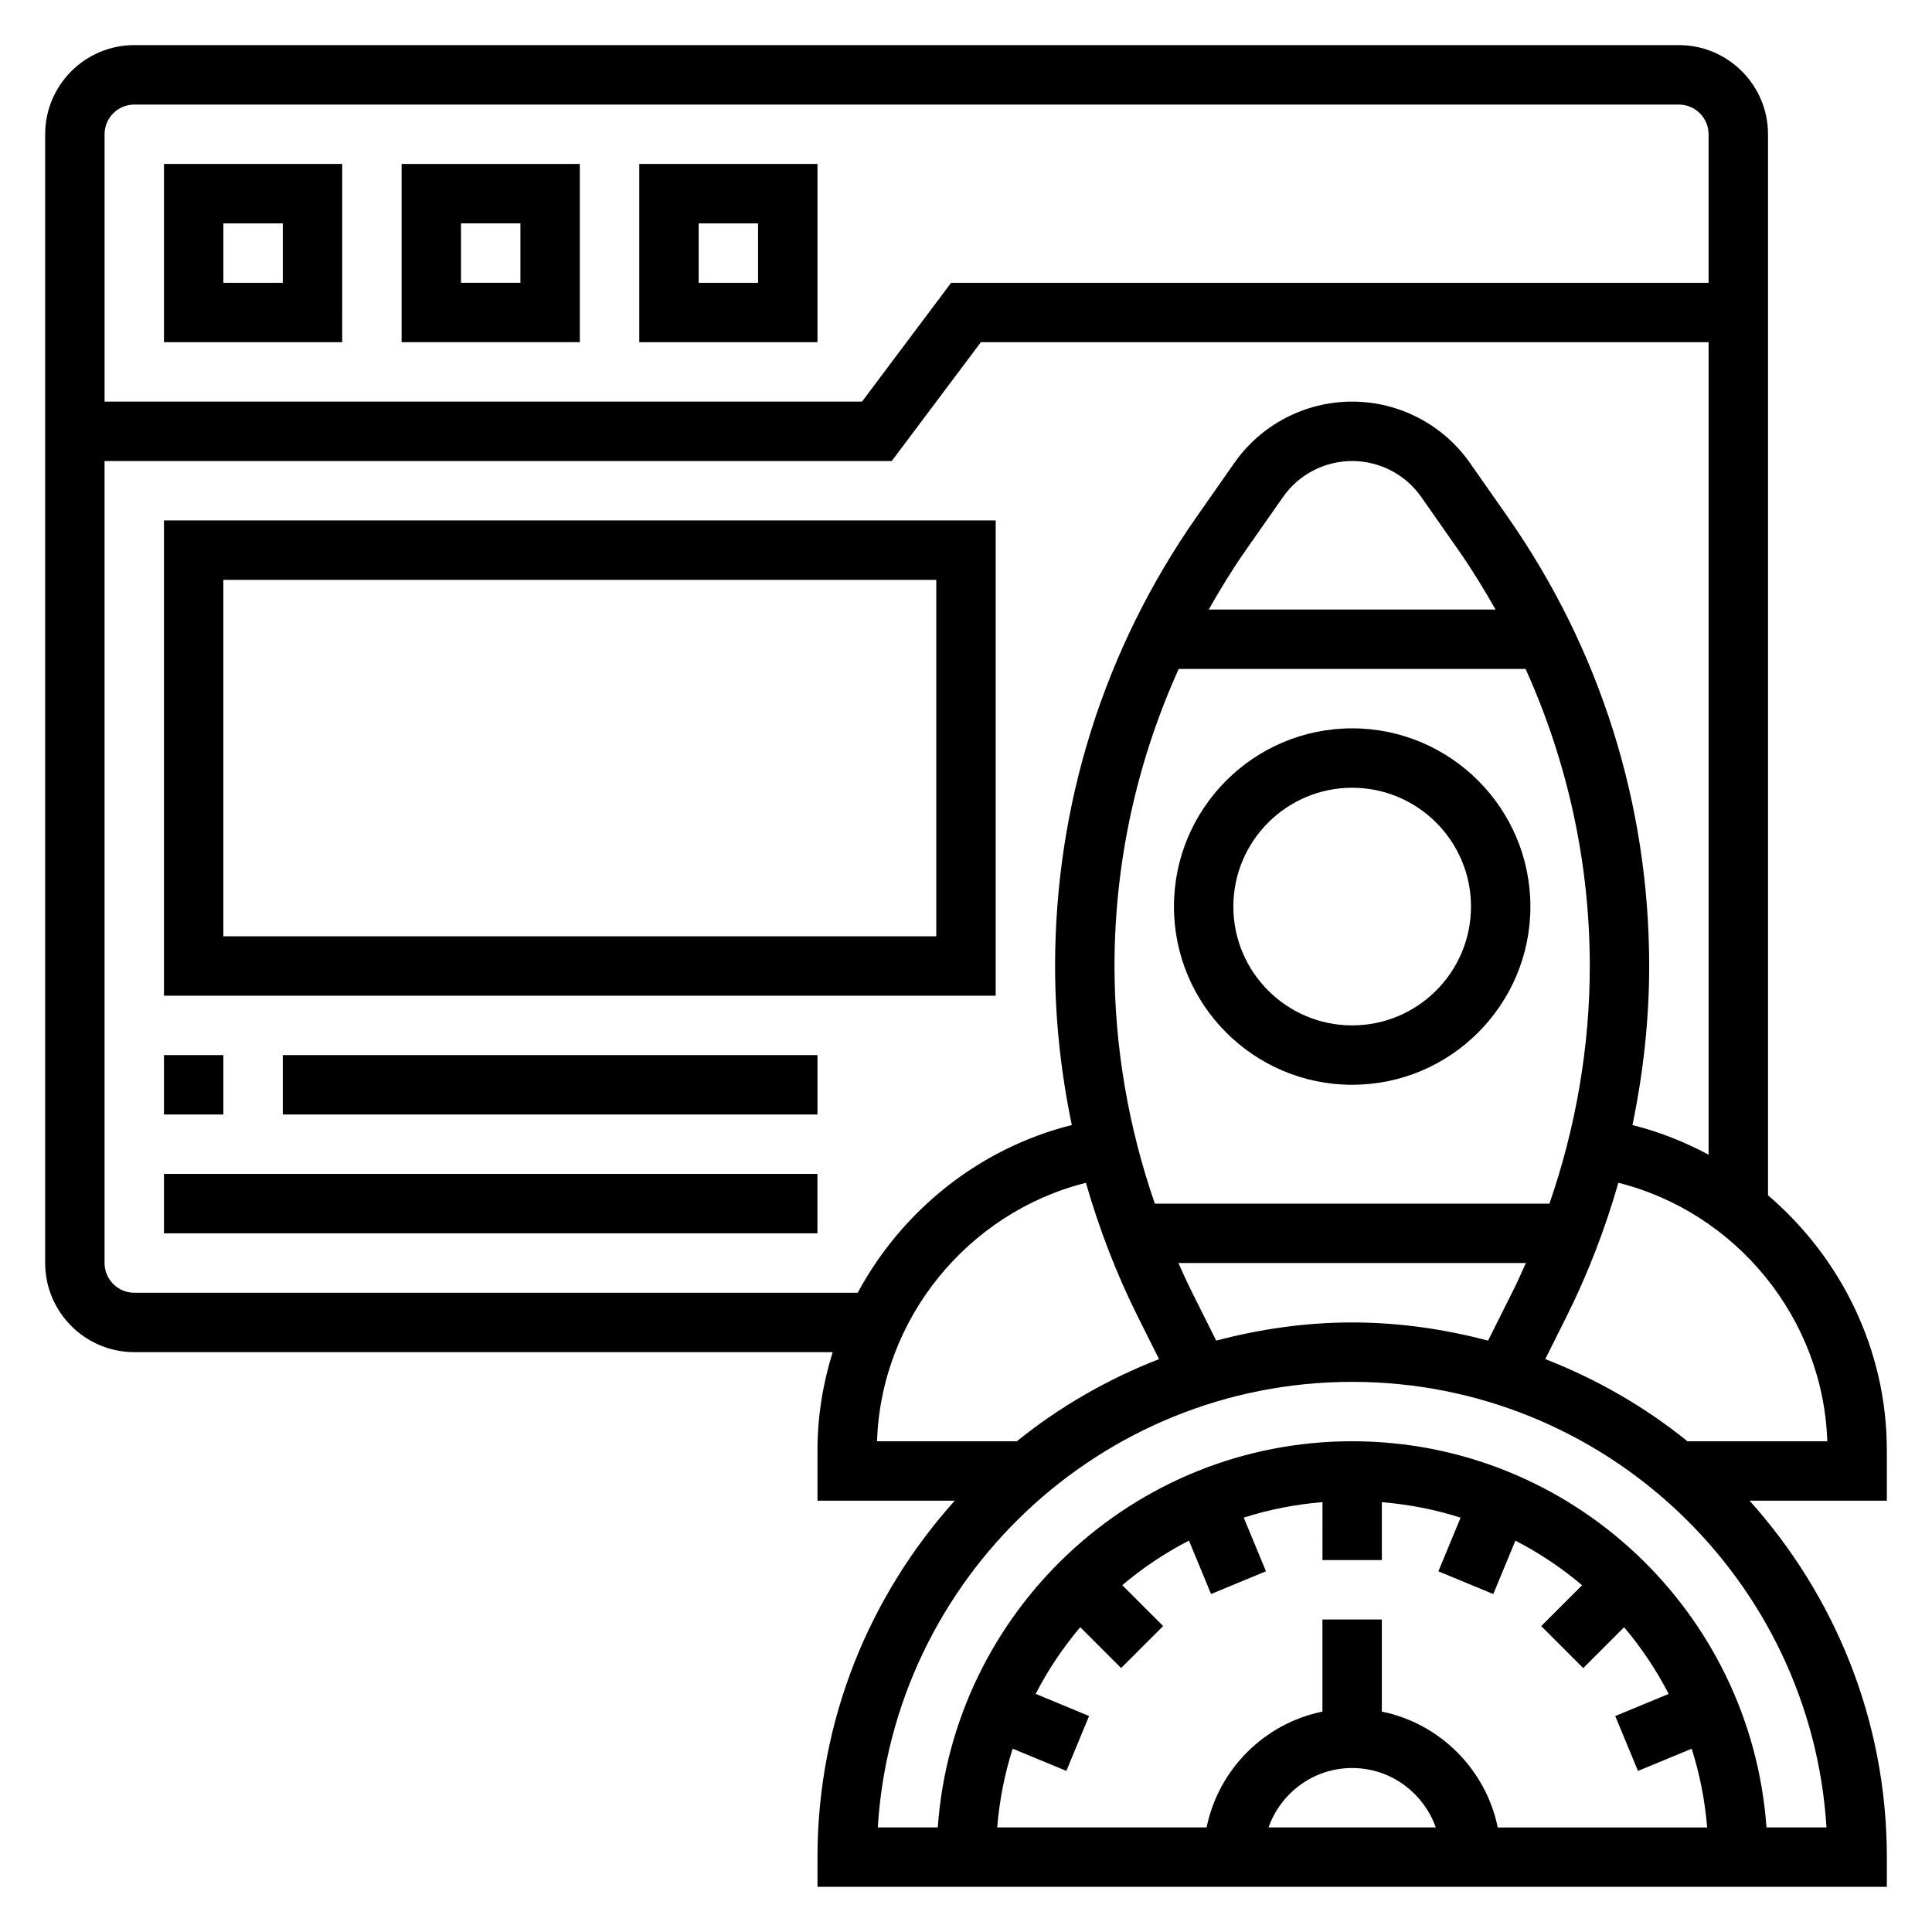
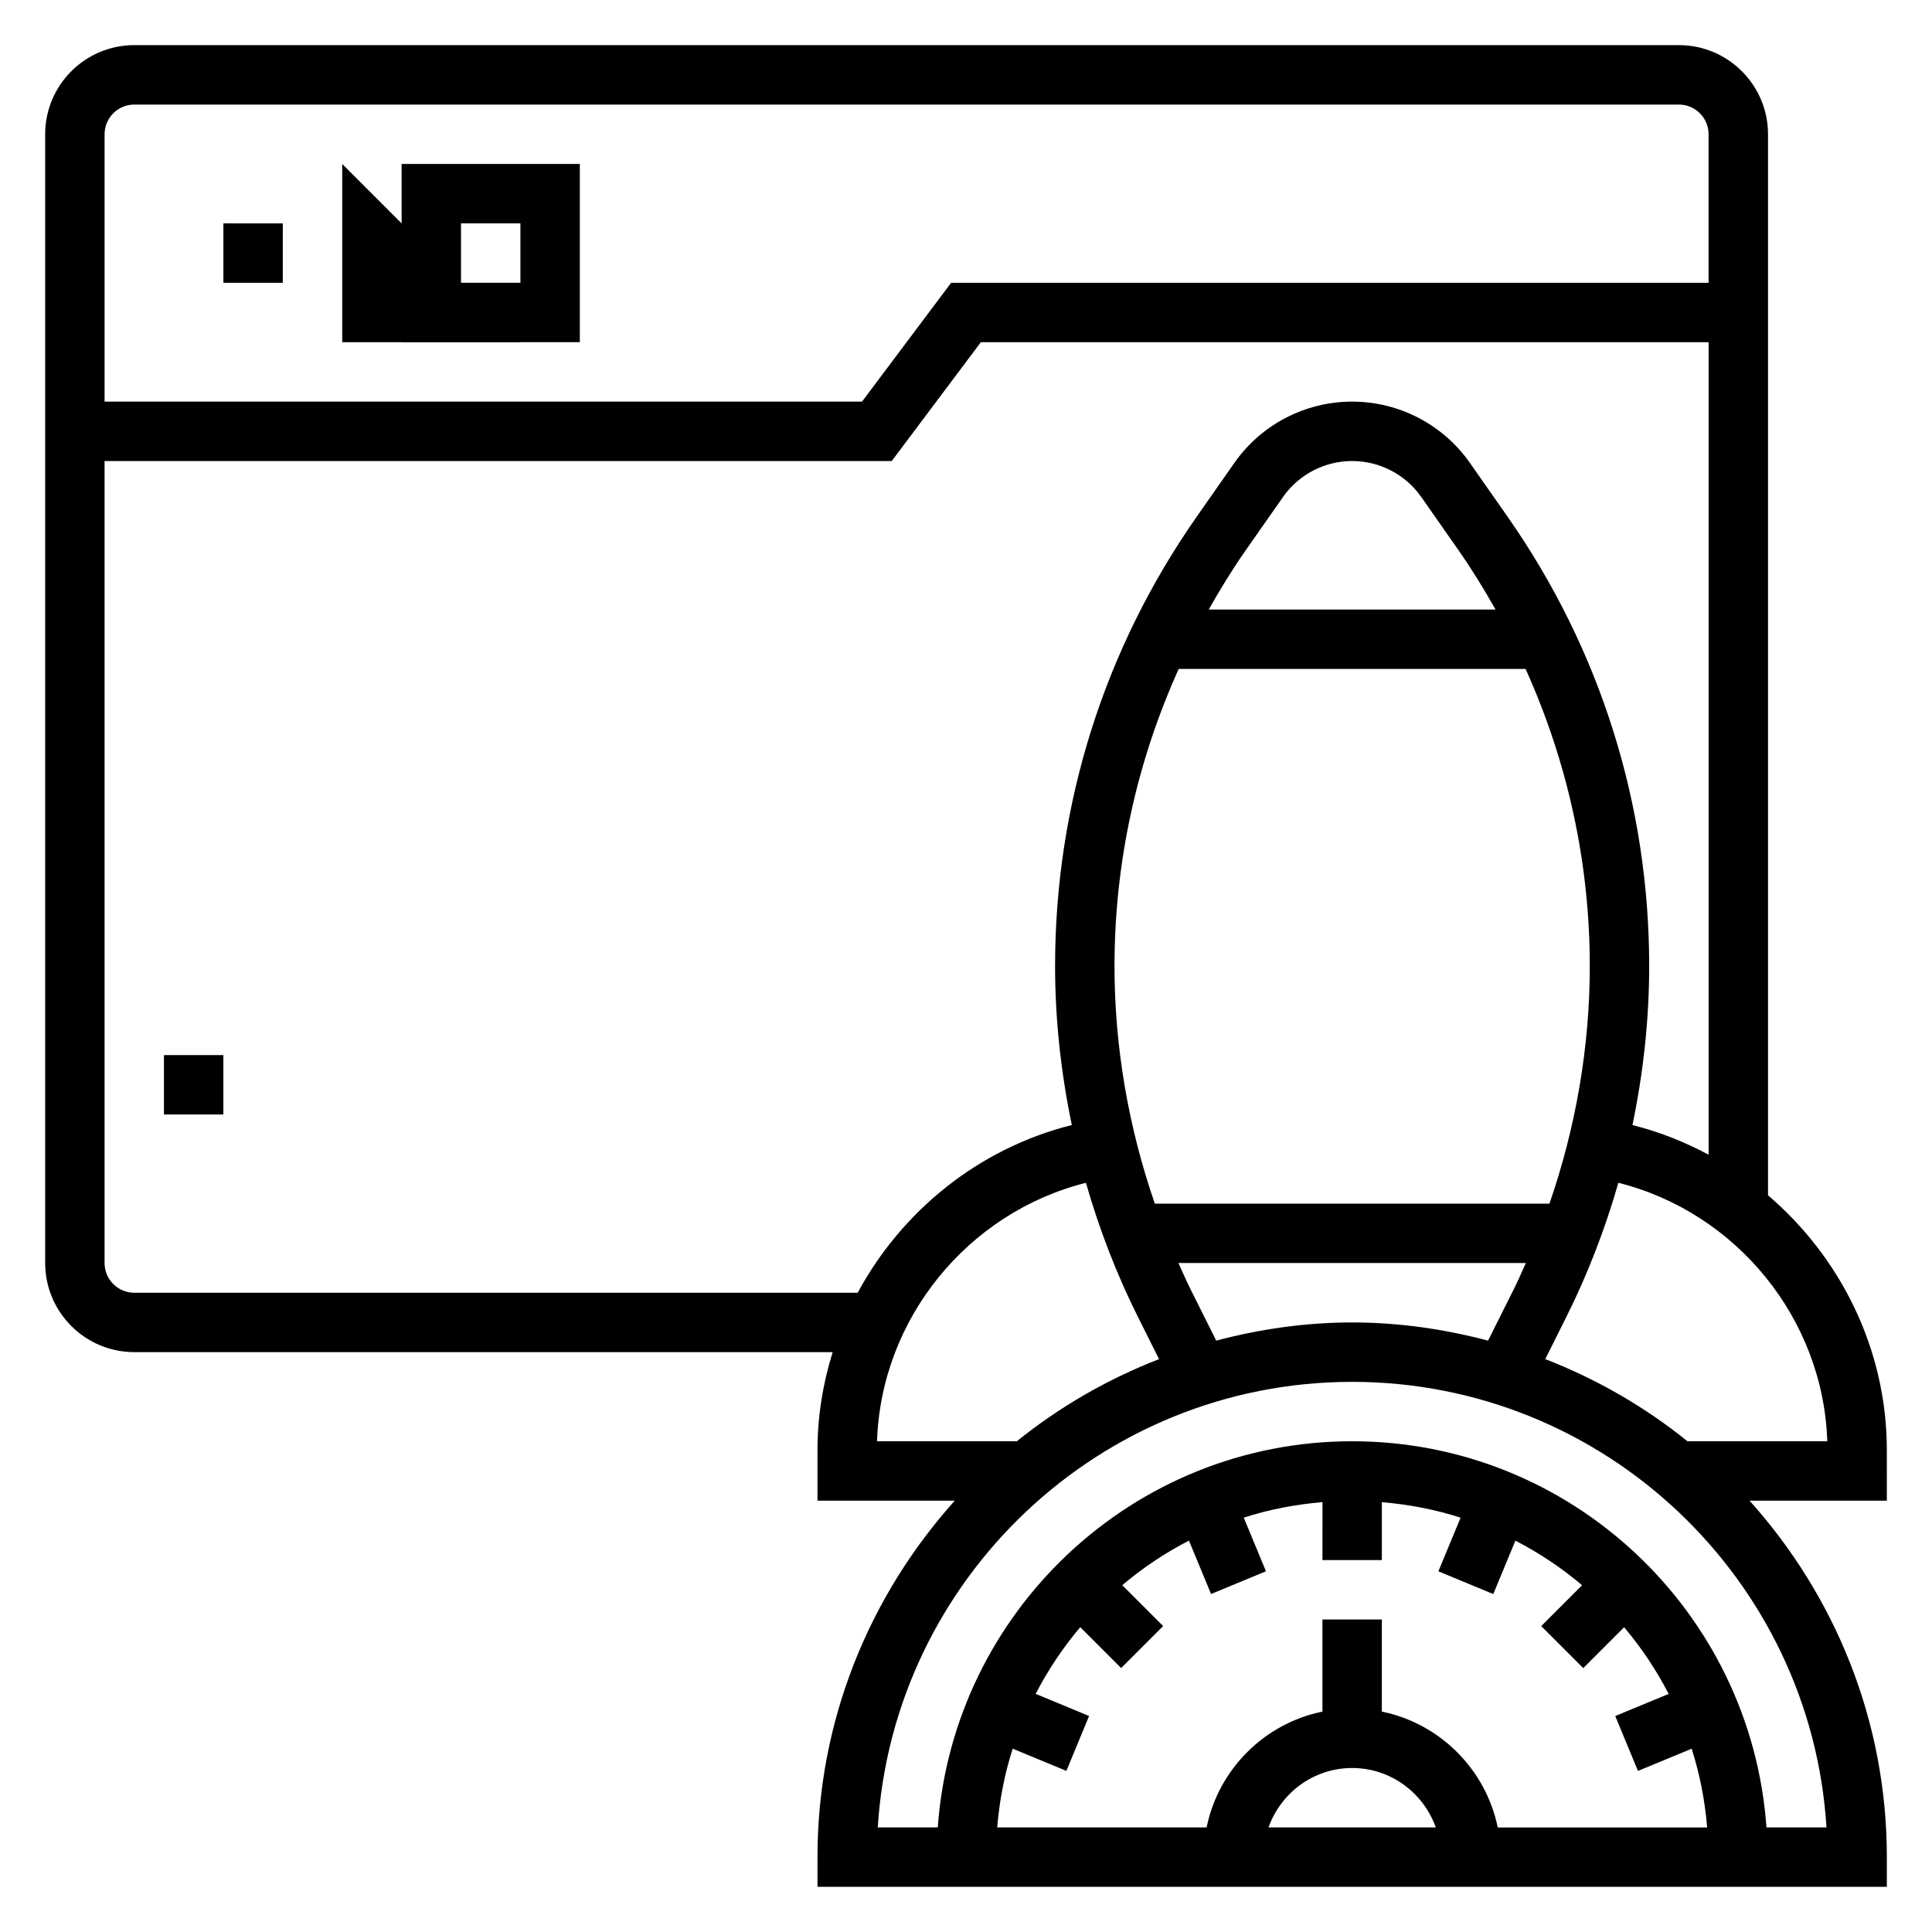
<svg xmlns="http://www.w3.org/2000/svg" fill="#000000" width="800px" height="800px" version="1.1" viewBox="144 144 512 512">
  <g>
-     <path d="m502.34 337.02c-26.047 0-47.23 21.184-47.23 47.23s21.184 47.23 47.23 47.23c26.047 0 47.23-21.184 47.23-47.23s-21.184-47.23-47.23-47.23zm0 78.719c-17.367 0-31.488-14.121-31.488-31.488 0-17.367 14.121-31.488 31.488-31.488 17.367 0 31.488 14.121 31.488 31.488 0 17.367-14.125 31.488-31.488 31.488z" />
-     <path d="m234.69 187.45h-47.234v47.23h47.23zm-15.746 31.488h-15.742v-15.742h15.742z" />
+     <path d="m234.69 187.45v47.23h47.23zm-15.746 31.488h-15.742v-15.742h15.742z" />
    <path d="m297.66 187.45h-47.23v47.23h47.23zm-15.746 31.488h-15.742v-15.742h15.742z" />
-     <path d="m360.64 187.45h-47.23v47.23h47.23zm-15.742 31.488h-15.742l-0.004-15.742h15.742z" />
-     <path d="m407.87 281.92h-220.42v125.95h220.42zm-15.746 110.21h-188.93v-94.461h188.93z" />
    <path d="m644.03 528.3c0-26.641-12.195-51.059-31.488-67.527v-281.2c0-13.02-10.598-23.617-23.617-23.617h-409.34c-13.02 0-23.617 10.598-23.617 23.617v299.14c0 13.02 10.598 23.617 23.617 23.617h185.08c-2.574 8.266-4.023 16.98-4.023 25.969v13.391h36.383c-22.535 25.102-36.383 58.156-36.383 94.465v7.871h283.39v-7.871c0-36.305-13.848-69.359-36.383-94.465h36.383zm-464.45-356.59h409.34c4.336 0 7.871 3.535 7.871 7.871v39.359h-200.73l-23.617 31.488h-200.73v-70.848c0-4.336 3.535-7.871 7.871-7.871zm0 314.88c-4.336 0-7.871-3.527-7.871-7.871v-212.54h208.61l23.617-31.488h192.86v215.32c-6.312-3.387-13.051-6.078-20.176-7.856 2.871-13.867 4.43-27.988 4.43-42.117 0-42.848-12.988-84.051-37.559-119.15l-9.934-14.191c-7.125-10.188-18.797-16.266-31.227-16.266-12.43 0-24.105 6.078-31.219 16.254l-9.934 14.191c-24.582 35.113-37.57 76.316-37.57 119.16 0 14.129 1.559 28.262 4.434 42.109-24.672 6.18-45.059 22.773-56.742 44.445zm358.77 12.691c-11.523-3.039-23.551-4.82-36.02-4.82s-24.496 1.777-36.023 4.816l-6.676-13.359c-1.18-2.371-2.258-4.785-3.336-7.203h92.078c-1.086 2.418-2.156 4.832-3.336 7.203zm16.266-36.305h-104.57c-7-20.211-10.691-41.574-10.691-62.938 0-27.457 5.894-54.137 17.012-78.758h91.93c11.105 24.621 17.012 51.301 17.012 78.758 0 21.363-3.695 42.727-10.691 62.938zm-90.293-157.44c3.016-5.32 6.203-10.562 9.746-15.625l9.934-14.191c4.18-5.981 11.031-9.543 18.328-9.543 7.297 0 14.145 3.566 18.324 9.539l9.934 14.199c3.543 5.062 6.731 10.305 9.746 15.617zm-32.543 151.92c3.512 12.227 8.086 24.145 13.77 35.512l5.606 11.211c-13.715 5.336-26.418 12.676-37.684 21.773h-37.047c1.055-32.523 24.082-60.641 55.355-68.496zm-19.41 149.96 14.227 5.887 6.023-14.547-14.16-5.863c3.281-6.336 7.234-12.266 11.816-17.672l10.832 10.832 11.133-11.133-10.832-10.832c5.398-4.574 11.328-8.535 17.672-11.816l5.863 14.16 14.547-6.031-5.887-14.219c6.668-2.133 13.656-3.504 20.867-4.102l-0.008 15.355h15.742v-15.344c7.211 0.598 14.199 1.969 20.867 4.102l-5.887 14.219 14.547 6.031 5.863-14.16c6.336 3.281 12.266 7.234 17.672 11.816l-10.832 10.832 11.133 11.133 10.832-10.832c4.574 5.398 8.535 11.328 11.816 17.672l-14.16 5.863 6.023 14.547 14.227-5.887c2.133 6.668 3.504 13.656 4.109 20.867h-55.496c-3.168-15.406-15.32-27.562-30.719-30.703v-24.41h-15.742v24.41c-15.398 3.141-27.555 15.297-30.695 30.695h-55.496c0.598-7.211 1.965-14.211 4.102-20.871zm89.961 5.125c10.25 0 18.91 6.606 22.168 15.742h-44.328c3.25-9.137 11.91-15.742 22.16-15.742zm109.8 15.746c-4.062-57.098-51.695-102.34-109.8-102.34-58.109 0-105.75 45.242-109.81 102.34h-15.902c4.078-65.793 58.906-118.08 125.71-118.08 66.801 0 121.63 52.285 125.71 118.08zm-20.938-102.34c-11.266-9.102-23.969-16.438-37.684-21.773l5.606-11.211c5.684-11.367 10.258-23.285 13.77-35.512 31.27 7.856 54.301 35.984 55.363 68.496z" />
    <path d="m187.45 423.61h15.742v15.742h-15.742z" />
-     <path d="m218.94 423.61h141.7v15.742h-141.7z" />
-     <path d="m187.45 455.1h173.18v15.742h-173.18z" />
  </g>
</svg>